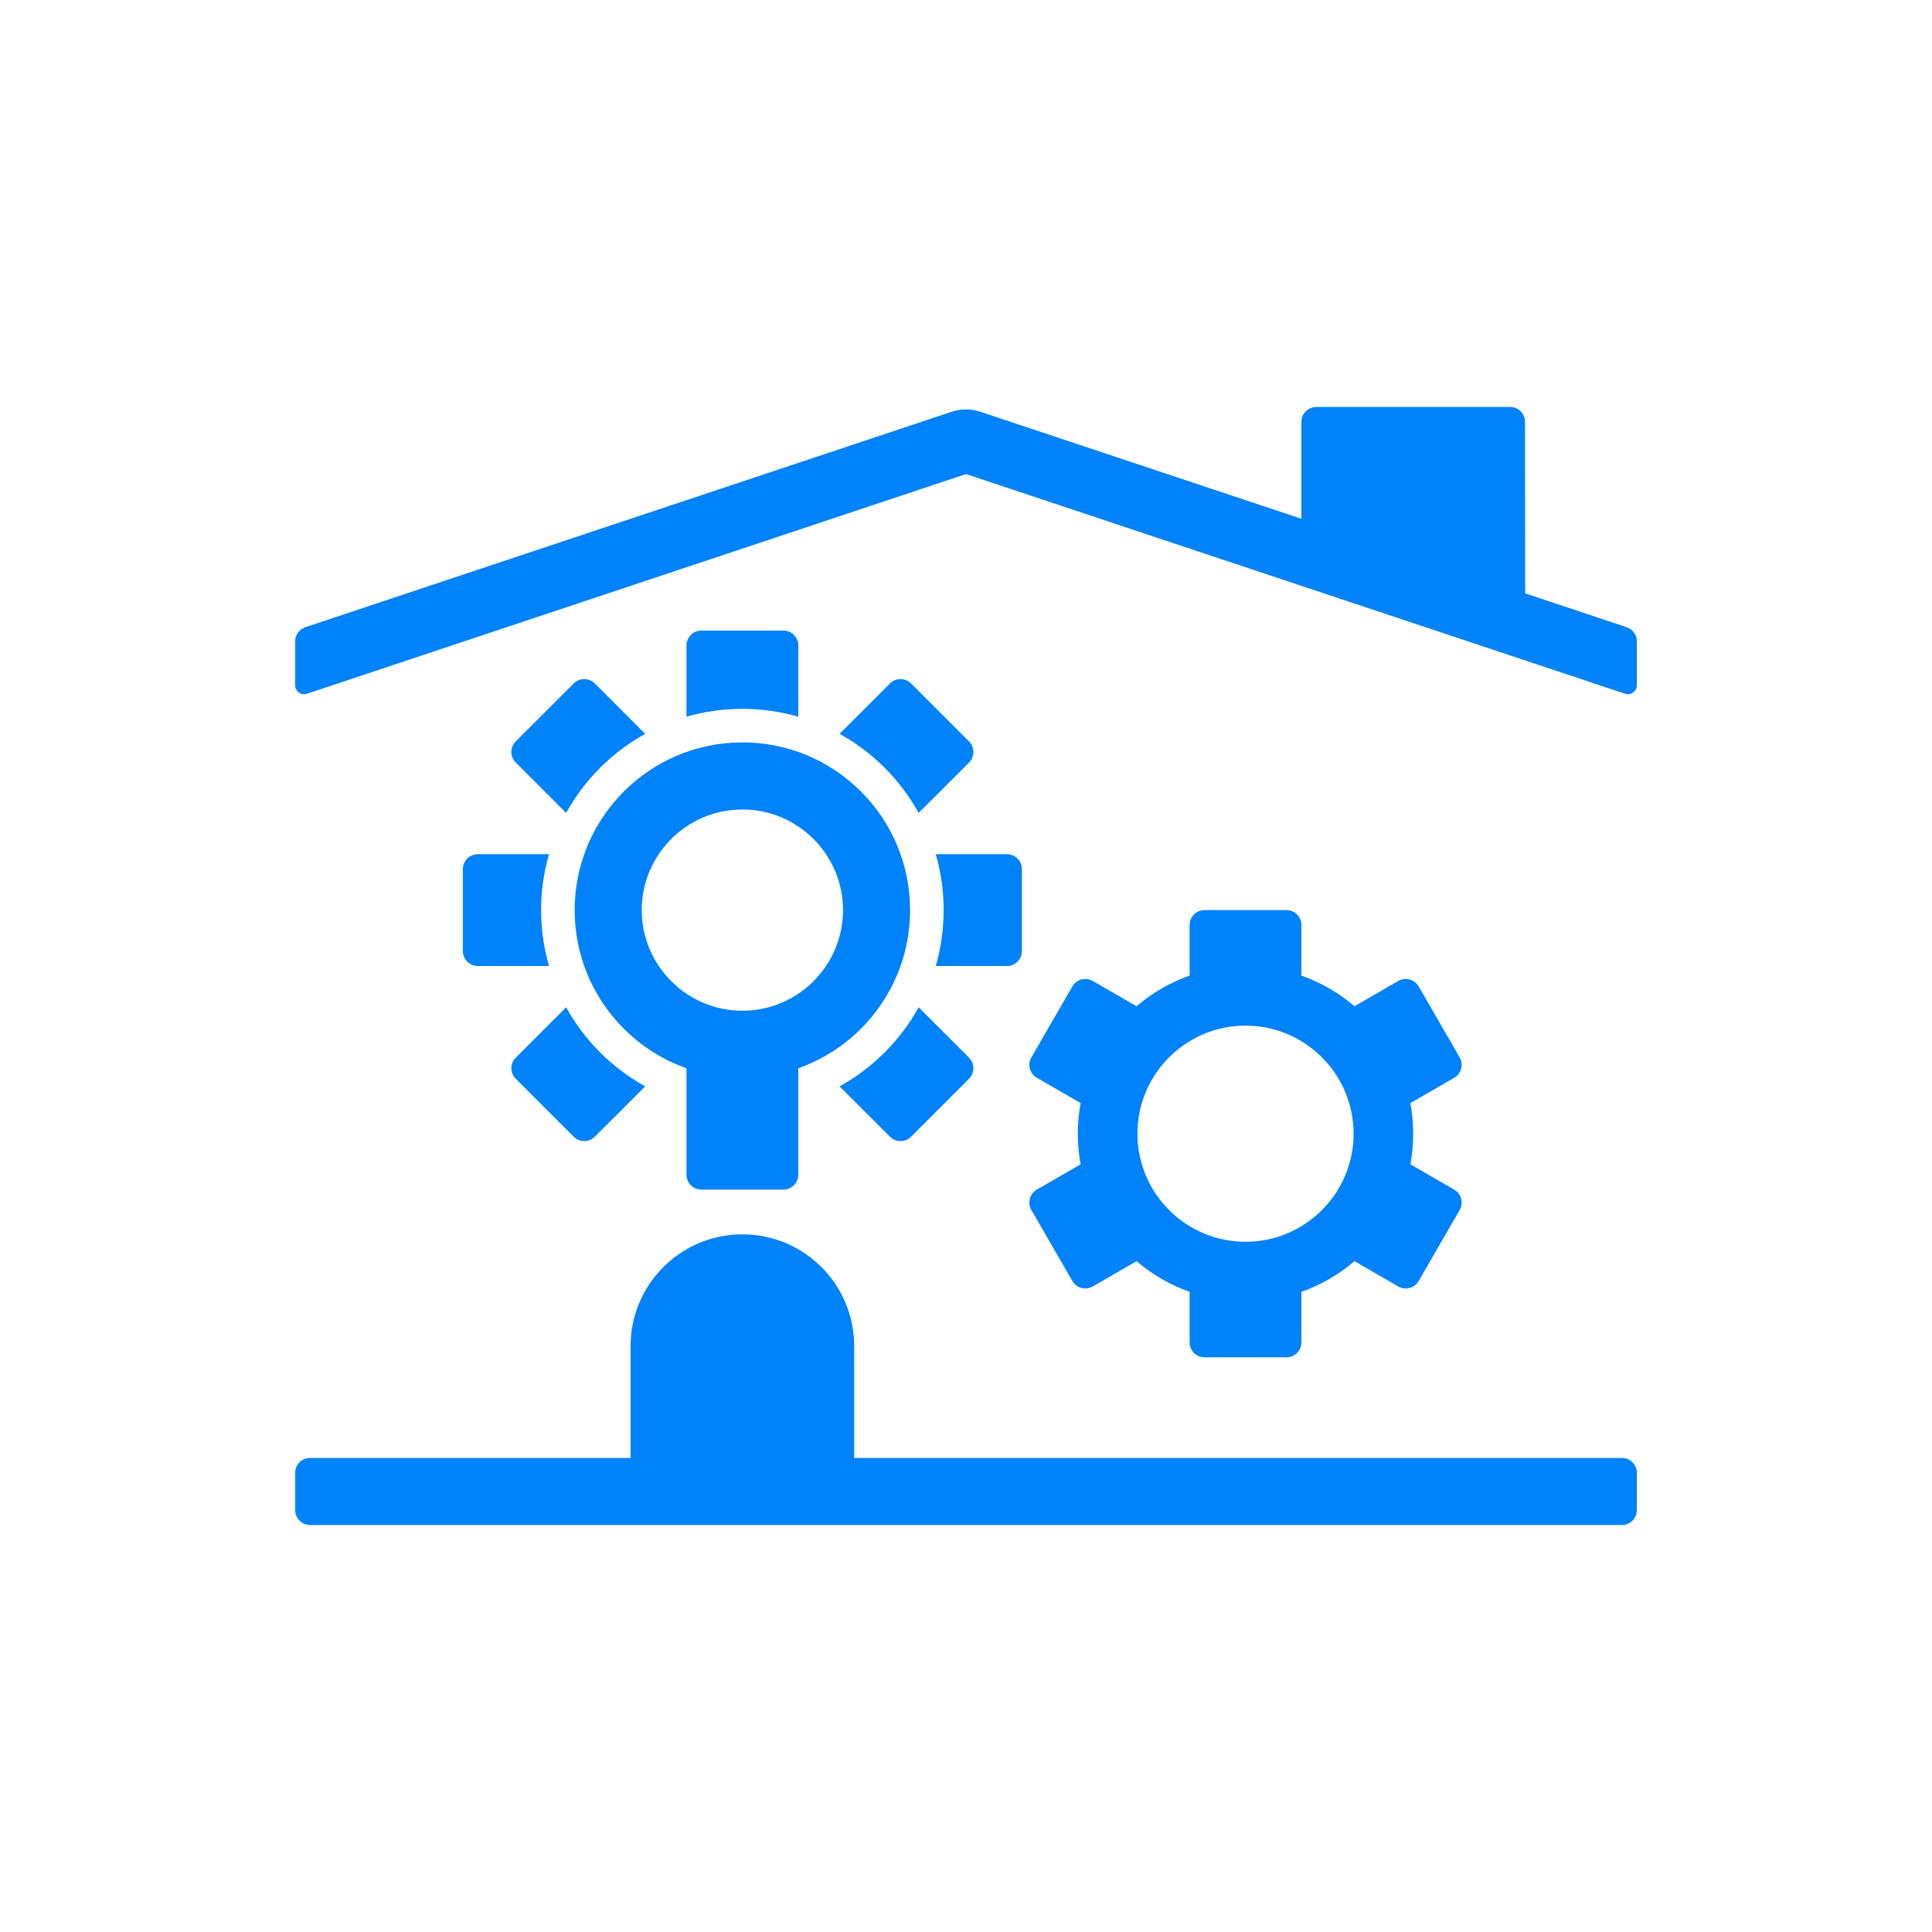
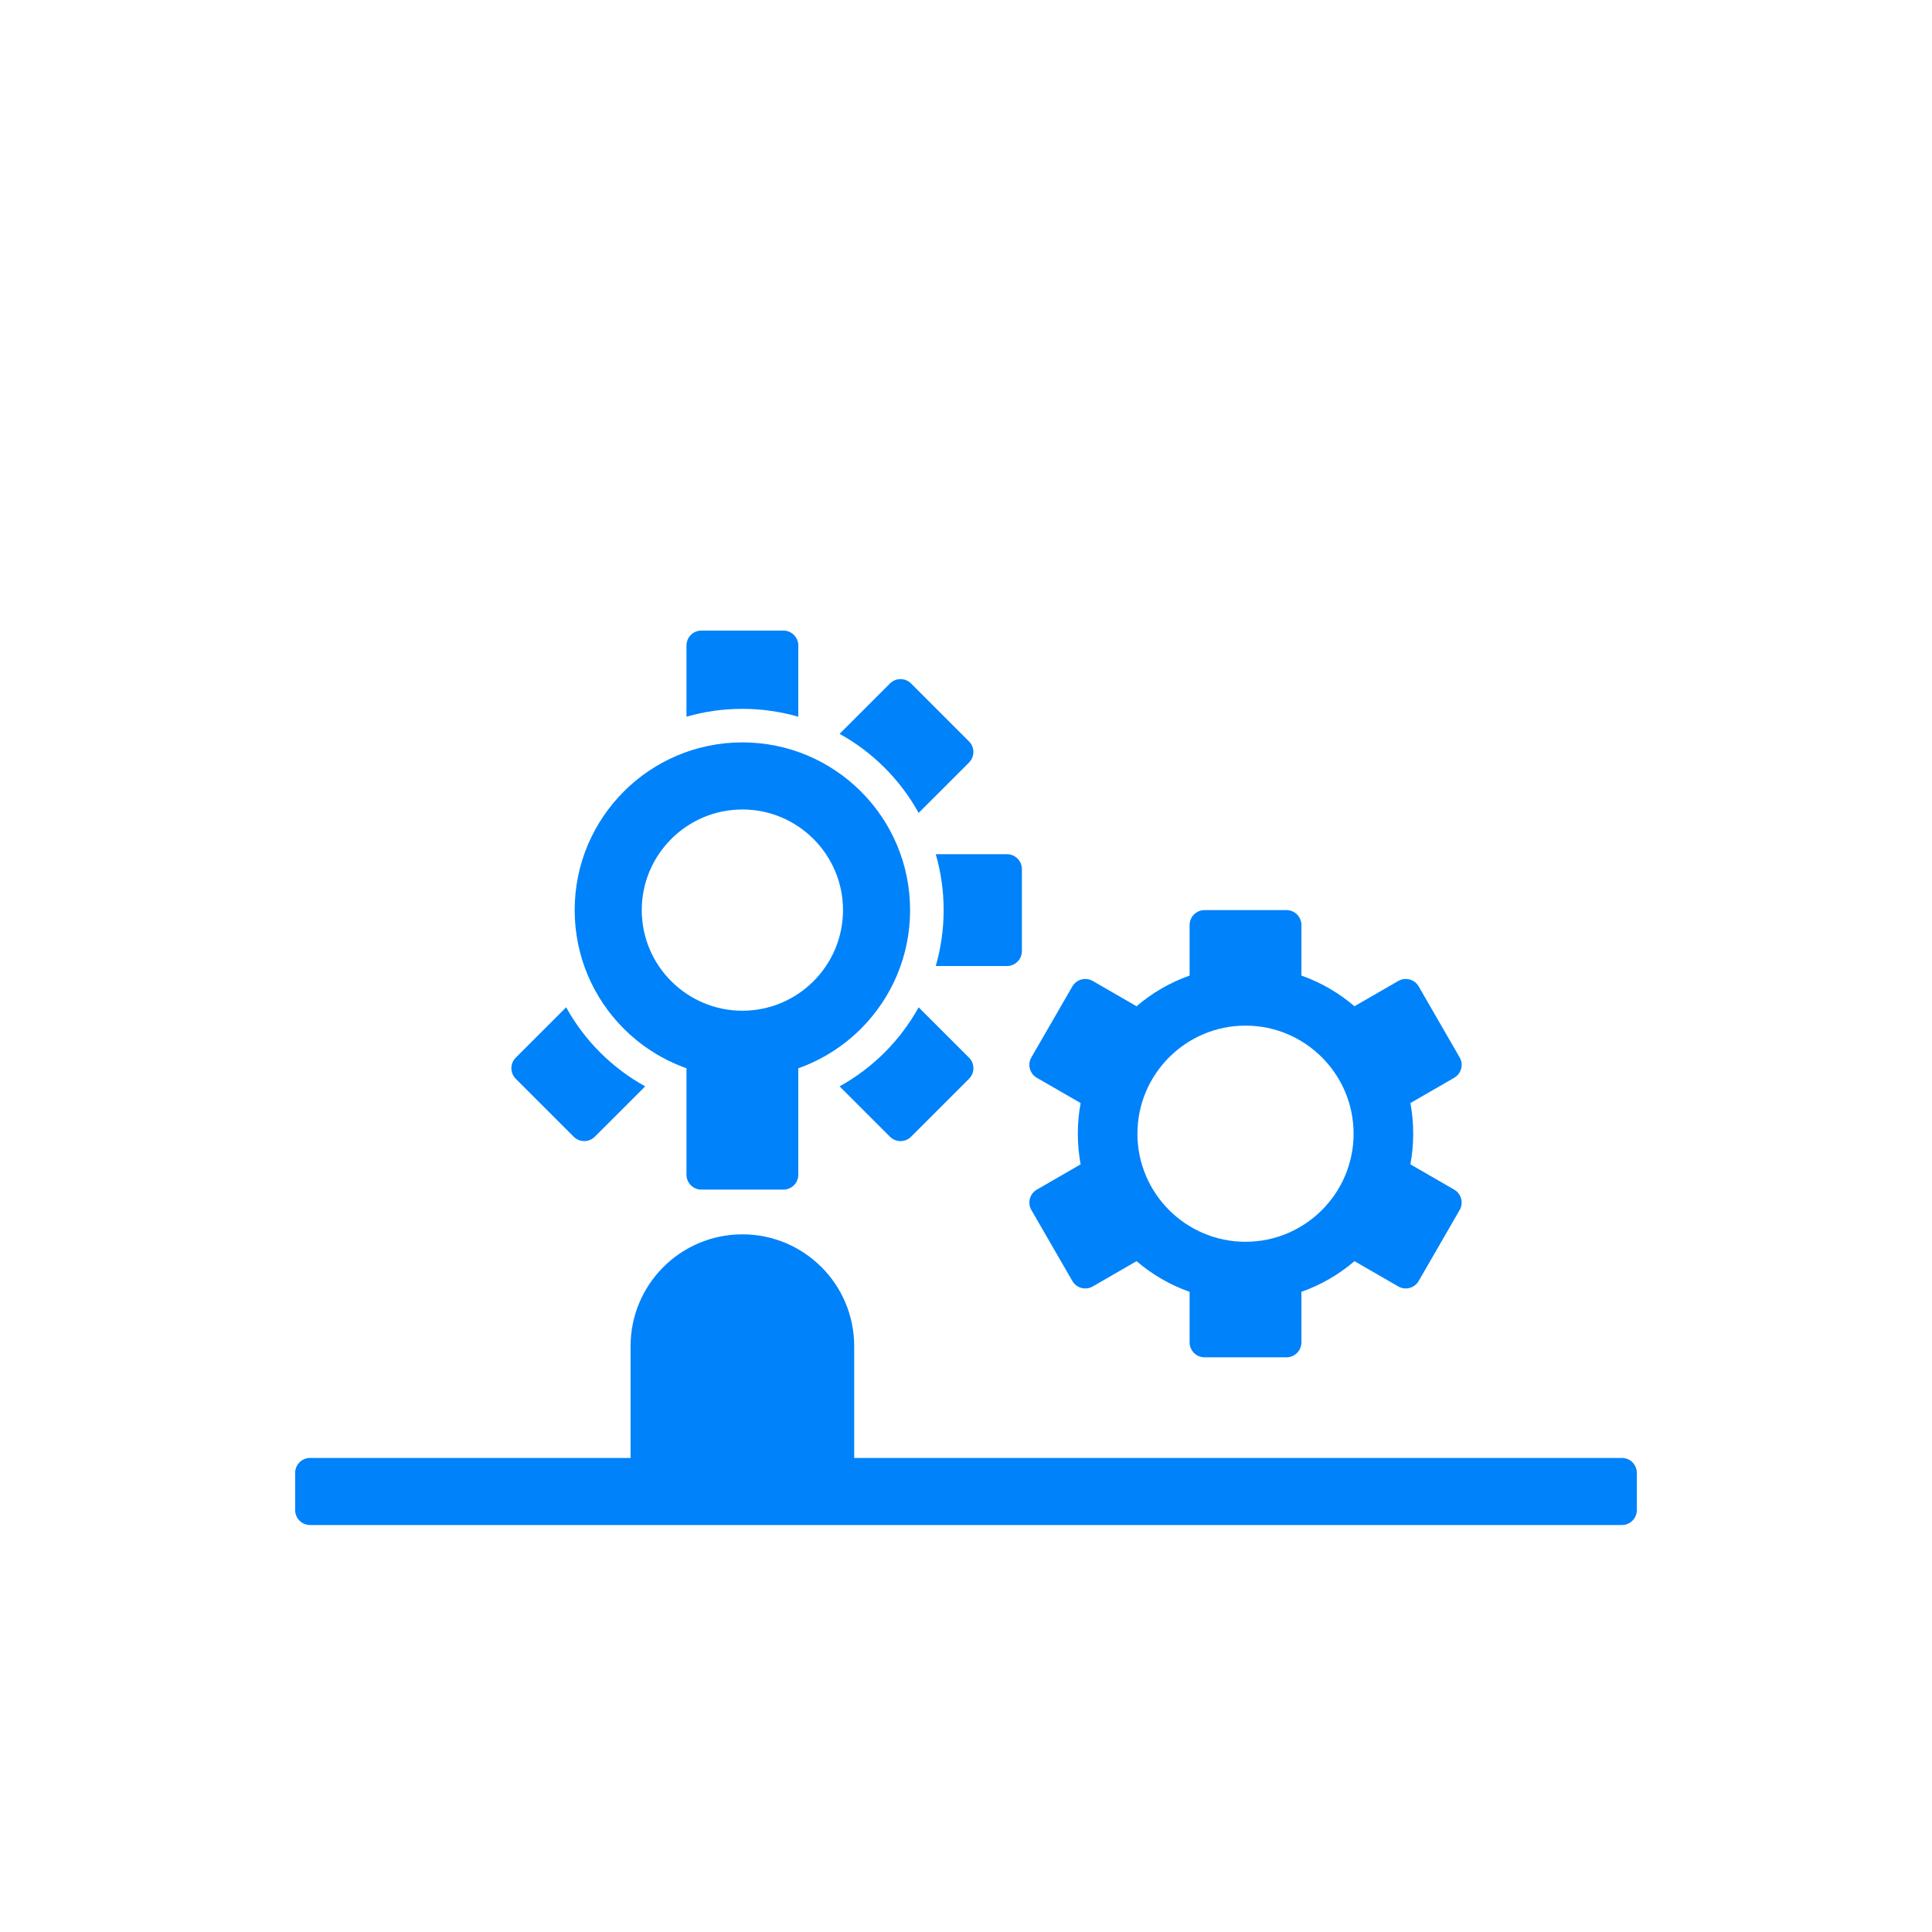
<svg xmlns="http://www.w3.org/2000/svg" width="180" height="180" viewBox="0 0 180 180" fill="none">
  <rect width="180" height="180" fill="white" />
  <path d="M74.375 66.775V60.139C74.375 59.372 73.753 58.75 72.986 58.75H65.347C64.581 58.75 63.958 59.372 63.958 60.139V66.775C65.612 66.297 67.36 66.042 69.167 66.042C70.974 66.042 72.721 66.299 74.375 66.775Z" fill="#0082FA" />
  <path d="M96.09 112.733L99.91 119.349C100.167 119.794 100.633 120.043 101.114 120.043C101.35 120.043 101.589 119.983 101.807 119.857L105.889 117.5C107.333 118.736 109.005 119.712 110.833 120.358V125.068C110.833 125.835 111.455 126.457 112.222 126.457H119.861C120.628 126.457 121.25 125.835 121.25 125.068V120.358C123.078 119.712 124.75 118.736 126.194 117.5L130.276 119.857C130.494 119.983 130.733 120.043 130.969 120.043C131.45 120.043 131.917 119.794 132.174 119.349L135.993 112.733C136.376 112.069 136.149 111.219 135.485 110.836L131.404 108.48C131.575 107.554 131.665 106.6 131.665 105.625C131.665 104.65 131.575 103.694 131.404 102.769L135.485 100.414C136.149 100.03 136.376 99.18 135.993 98.517L132.174 91.901C131.917 91.456 131.45 91.207 130.969 91.207C130.733 91.207 130.494 91.267 130.276 91.393L126.194 93.75C124.75 92.514 123.078 91.537 121.25 90.892V86.182C121.25 85.415 120.628 84.793 119.861 84.793H112.222C111.455 84.793 110.833 85.415 110.833 86.182V90.892C109.005 91.537 107.333 92.514 105.889 93.75L101.807 91.393C101.589 91.267 101.35 91.207 101.114 91.207C100.633 91.207 100.167 91.456 99.91 91.901L96.09 98.517C95.707 99.18 95.935 100.03 96.599 100.414L100.679 102.769C100.508 103.696 100.418 104.65 100.418 105.625C100.418 106.6 100.508 107.555 100.679 108.48L96.599 110.836C95.935 111.219 95.707 112.069 96.09 112.733ZM126.111 105.625C126.111 111.178 121.594 115.694 116.042 115.694C110.489 115.694 105.972 111.178 105.972 105.625C105.972 100.072 110.489 95.555 116.042 95.555C121.594 95.555 126.111 100.072 126.111 105.625Z" fill="#0082FA" />
-   <path d="M54.434 63.27C54.079 63.27 53.723 63.406 53.453 63.676L48.051 69.078C47.508 69.621 47.508 70.5 48.051 71.042L52.745 75.736C54.457 72.64 57.016 70.081 60.111 68.371L55.416 63.676C55.145 63.406 54.79 63.27 54.434 63.27Z" fill="#0082FA" />
-   <path d="M43.125 80.973V88.612C43.125 89.378 43.747 90.001 44.514 90.001H51.15C50.672 88.347 50.416 86.599 50.416 84.792C50.416 82.985 50.673 81.238 51.15 79.584H44.514C43.747 79.584 43.125 80.206 43.125 80.973Z" fill="#0082FA" />
  <path d="M52.745 93.848L48.051 98.542C47.508 99.085 47.508 99.964 48.051 100.506L53.453 105.907C53.723 106.178 54.079 106.314 54.434 106.314C54.79 106.314 55.145 106.178 55.416 105.907L60.111 101.213C57.015 99.502 54.455 96.942 52.745 93.848Z" fill="#0082FA" />
  <path d="M78.222 101.213L82.917 105.907C83.187 106.178 83.543 106.314 83.899 106.314C84.254 106.314 84.61 106.178 84.88 105.907L90.282 100.506C90.825 99.963 90.825 99.084 90.282 98.542L85.587 93.848C83.876 96.944 81.317 99.503 78.222 101.213Z" fill="#0082FA" />
  <path d="M95.208 88.612V80.973C95.208 80.206 94.586 79.584 93.82 79.584H87.183C87.661 81.238 87.917 82.985 87.917 84.792C87.917 86.599 87.66 88.347 87.183 90.001H93.82C94.586 90.001 95.208 89.378 95.208 88.612Z" fill="#0082FA" />
  <path d="M84.88 63.676C84.61 63.406 84.254 63.27 83.899 63.27C83.543 63.27 83.187 63.406 82.917 63.676L78.222 68.371C81.318 70.082 83.878 72.642 85.587 75.736L90.282 71.042C90.825 70.499 90.825 69.62 90.282 69.078L84.88 63.676Z" fill="#0082FA" />
  <path d="M151.111 135.833H79.583V125.417C79.583 119.664 74.919 115 69.166 115C63.414 115 58.75 119.664 58.75 125.417V135.833H28.889C28.122 135.833 27.5 136.456 27.5 137.222V140.694C27.5 141.461 28.122 142.083 28.889 142.083H151.111C151.878 142.083 152.5 141.461 152.5 140.694V137.222C152.5 136.456 151.878 135.833 151.111 135.833Z" fill="#0082FA" />
-   <path d="M151.55 58.434L142.097 55.282L142.083 39.304C142.083 38.538 141.461 37.917 140.694 37.917H122.637C121.871 37.917 121.248 38.539 121.248 39.306V48.334L91.316 38.356C90.461 38.071 89.536 38.071 88.682 38.356L28.45 58.434C27.883 58.623 27.5 59.153 27.5 59.752V63.845C27.5 64.414 28.057 64.816 28.597 64.635L90 44.167L151.403 64.635C151.943 64.816 152.5 64.413 152.5 63.845V59.752C152.5 59.154 152.118 58.623 151.55 58.434Z" fill="#0082FA" />
  <path d="M58.118 73.745C55.29 76.573 53.541 80.478 53.541 84.792C53.541 89.106 55.29 93.013 58.118 95.839H58.119C59.75 97.471 61.74 98.742 63.958 99.527V109.445C63.958 110.211 64.58 110.834 65.347 110.834H72.986C73.753 110.834 74.375 110.211 74.375 109.445V99.527C76.594 98.742 78.583 97.471 80.214 95.842L80.216 95.839C83.043 93.011 84.791 89.106 84.791 84.792C84.791 80.478 83.043 76.573 80.216 73.745L80.214 73.742C77.386 70.916 73.48 69.167 69.166 69.167C64.853 69.167 60.946 70.916 58.119 73.743H58.118V73.745ZM69.166 75.417C74.336 75.417 78.541 79.623 78.541 84.792C78.541 89.961 74.336 94.167 69.166 94.167C63.997 94.167 59.791 89.961 59.791 84.792C59.791 79.623 63.997 75.417 69.166 75.417Z" fill="#0082FA" />
</svg>